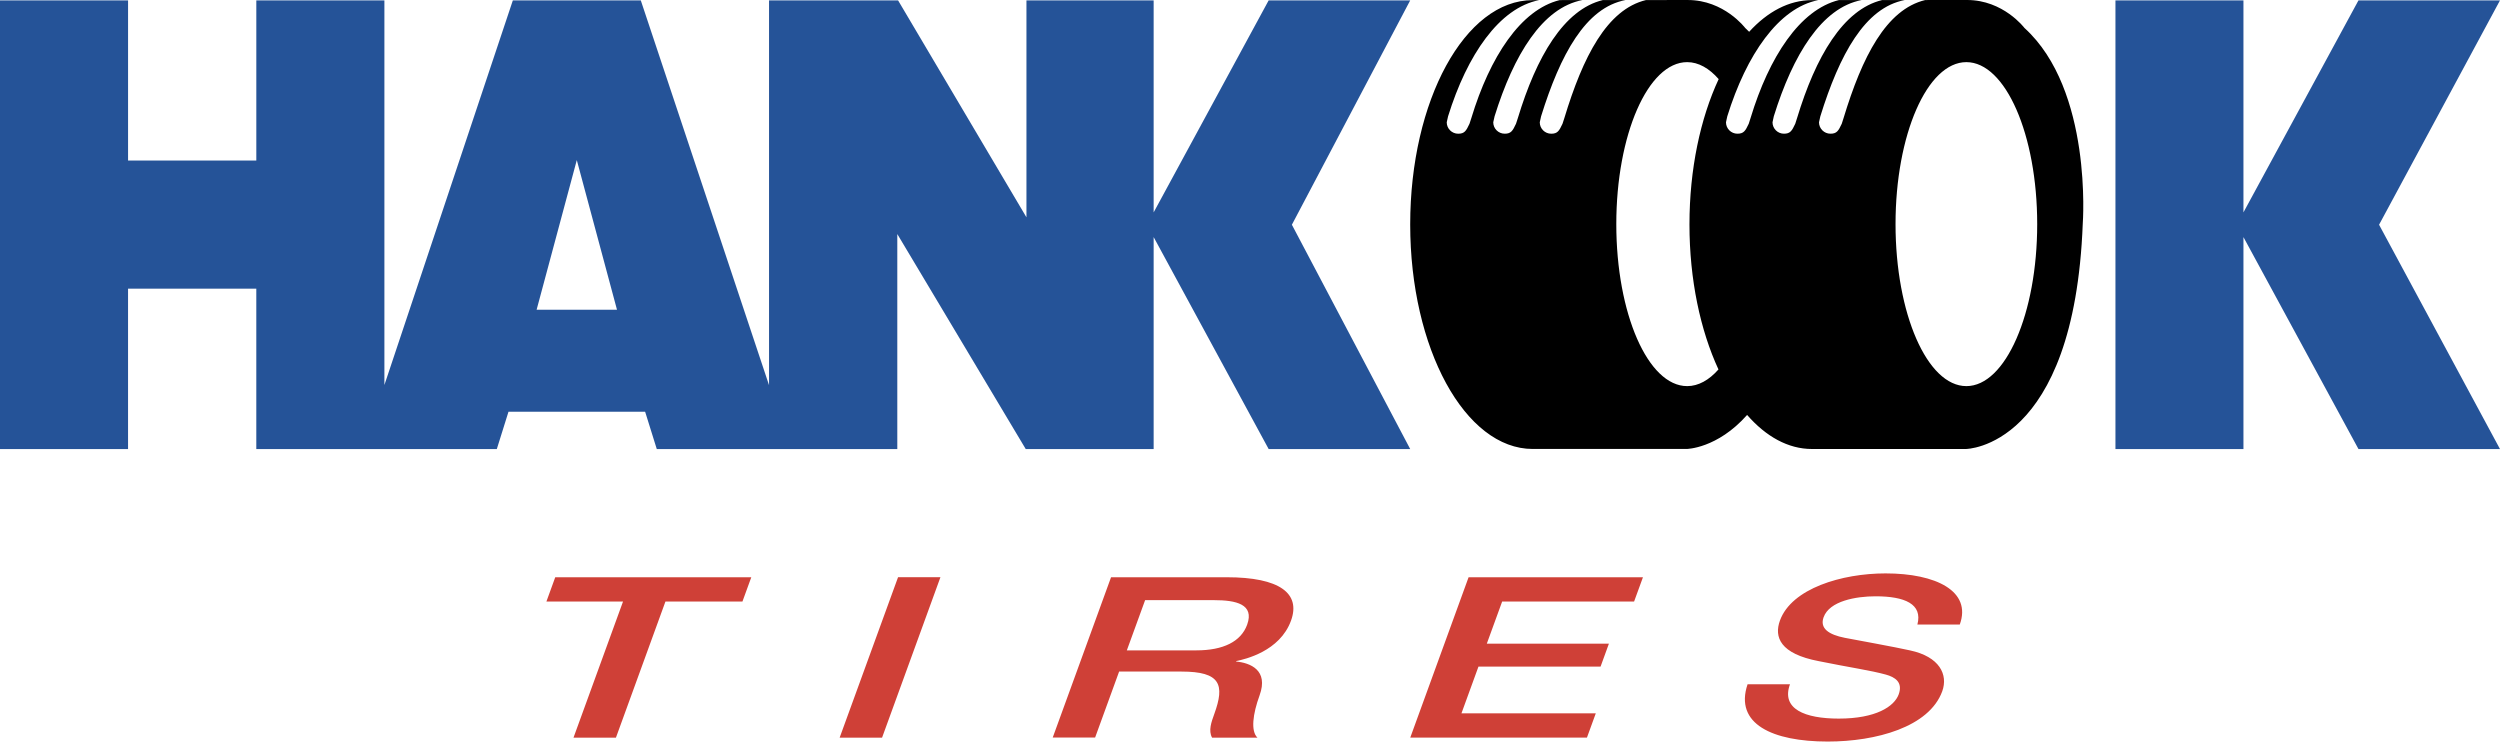
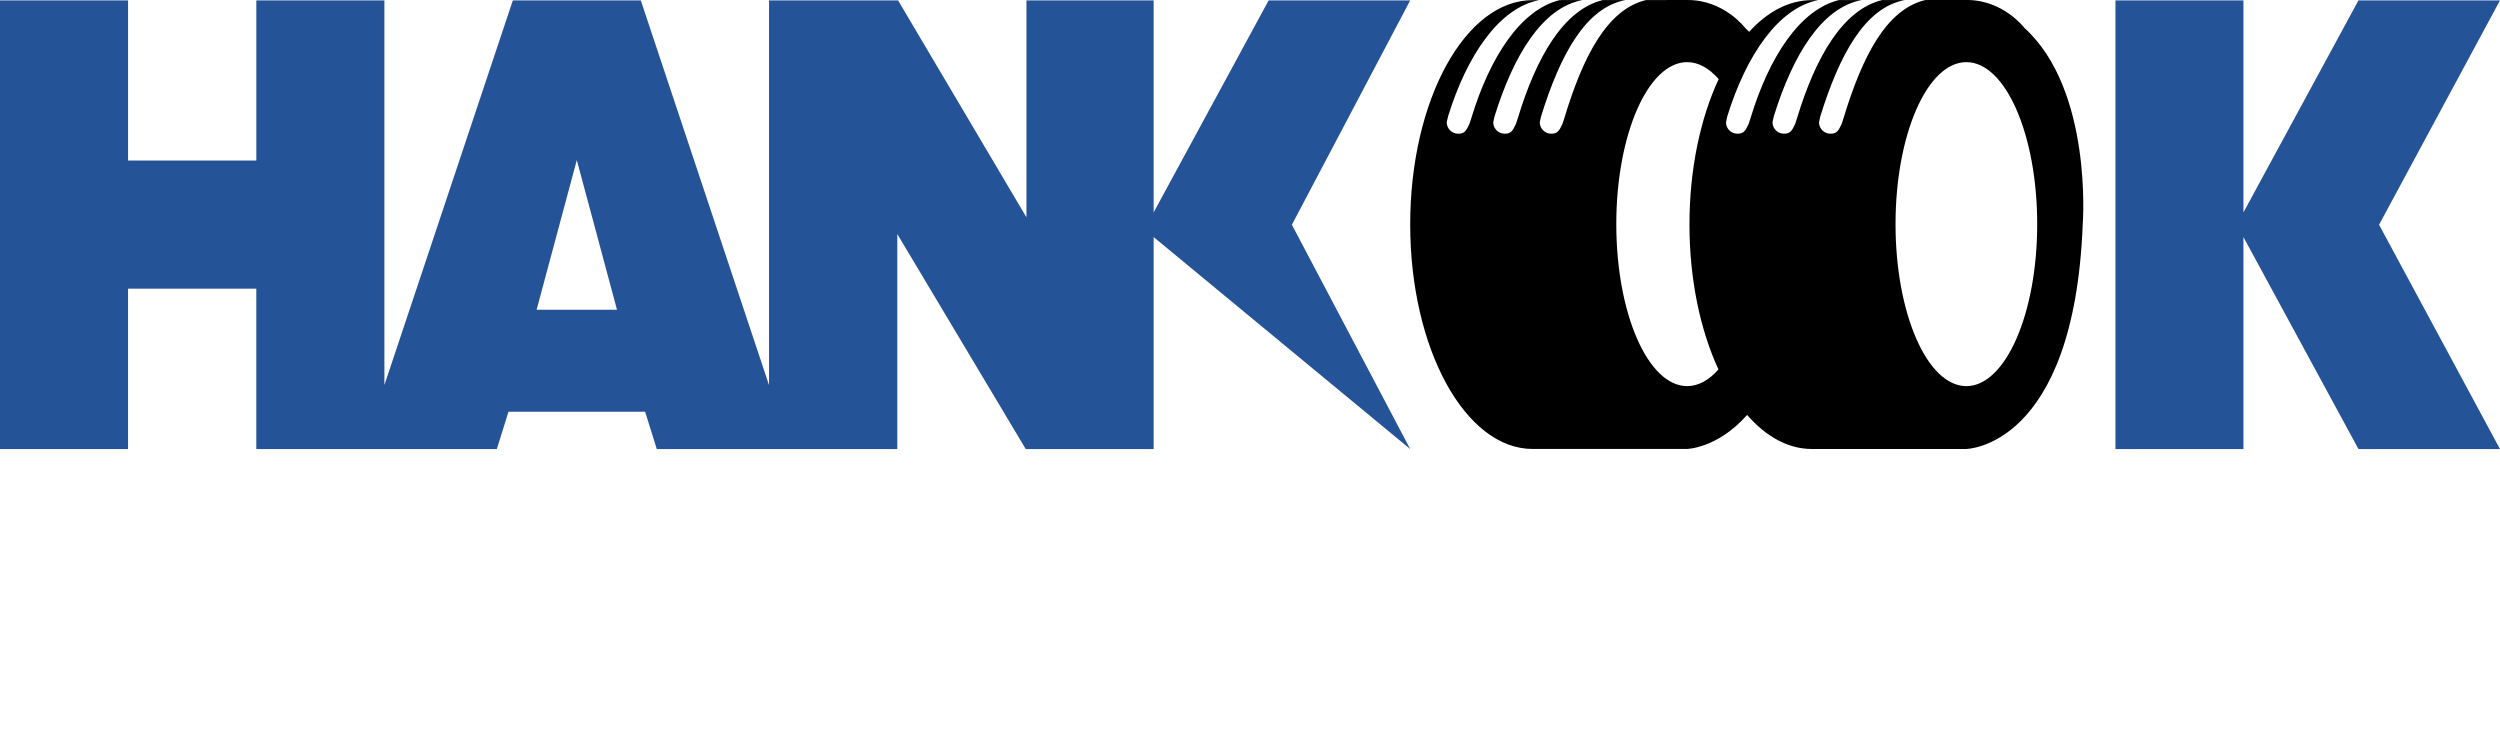
<svg xmlns="http://www.w3.org/2000/svg" width="150" height="45" viewBox="0 0 150 45" fill="none">
  <path fill-rule="evenodd" clip-rule="evenodd" d="M121.466 1.676C121.466 1.676 120.204 0 118.022 0L115.516 0.002C113.167 0.567 111.728 3.411 110.615 7.082L110.505 7.426C110.304 7.855 110.205 8.022 109.827 8.022C109.449 8.022 109.14 7.715 109.14 7.337L109.22 6.979C110.371 3.276 111.894 0.453 114.288 0.003L110.334 0.005C107.995 0.579 106.143 3.419 105.034 7.082L104.924 7.426C104.723 7.855 104.622 8.022 104.244 8.022C103.866 8.022 103.559 7.715 103.559 7.337L103.637 6.979C104.784 3.286 106.718 0.469 109.101 0.007H108.718C107.34 0.007 106.051 0.702 104.949 1.908C104.871 1.83 104.792 1.753 104.711 1.677C104.711 1.677 103.449 0.001 101.267 0.001L98.761 0.003C96.414 0.568 94.974 3.411 93.862 7.083L93.75 7.427C93.549 7.856 93.45 8.023 93.072 8.023C92.694 8.023 92.386 7.716 92.386 7.338L92.465 6.98C93.616 3.277 95.137 0.454 97.533 0.003L93.581 0.006C91.242 0.58 89.39 3.42 88.281 7.083L88.169 7.427C87.968 7.856 87.869 8.023 87.491 8.023C87.113 8.023 86.804 7.716 86.804 7.338L86.884 6.98C88.029 3.287 89.963 0.47 92.348 0.008H91.963C87.904 0.008 84.612 6.025 84.612 13.466C84.612 20.907 87.904 26.938 91.963 26.938H101.193C101.193 26.938 103.028 26.925 104.827 24.897C105.955 26.191 107.289 26.94 108.718 26.94H117.946C117.946 26.94 124.452 26.918 124.966 13.411C124.967 13.41 125.569 5.397 121.466 1.676ZM91.072 7.082L90.96 7.426C90.759 7.855 90.66 8.022 90.282 8.022C89.904 8.022 89.595 7.715 89.595 7.337L89.675 6.979C90.824 3.281 92.55 0.462 94.941 0.005L96.171 0.004C93.829 0.571 92.183 3.414 91.072 7.082ZM103.108 22.167C102.541 22.807 101.903 23.167 101.23 23.167C98.881 23.167 96.978 18.814 96.978 13.447C96.978 8.08 98.881 3.728 101.23 3.728C101.91 3.728 102.55 4.098 103.12 4.746C102.027 7.094 101.368 10.135 101.368 13.465C101.367 16.783 102.023 19.82 103.108 22.167ZM107.825 7.082L107.715 7.426C107.514 7.855 107.413 8.022 107.035 8.022C106.854 8.022 106.68 7.949 106.552 7.821C106.423 7.692 106.351 7.518 106.351 7.337L106.428 6.979C107.577 3.281 109.305 0.462 111.694 0.005L112.926 0.004C110.582 0.571 108.936 3.414 107.825 7.082ZM117.982 23.167C115.633 23.167 113.732 18.814 113.732 13.447C113.732 8.08 115.634 3.728 117.982 3.728C120.329 3.728 122.232 8.08 122.232 13.447C122.233 18.814 120.329 23.167 117.982 23.167Z" fill="black" />
-   <path fill-rule="evenodd" clip-rule="evenodd" d="M0 0.022H7.684V9.63H15.379V0.022H23.064V23.1L30.771 0.022H38.447L46.142 23.11V0.022H53.884L61.587 13.039V0.022H69.219V12.743L76.12 0.022H84.613L77.513 13.484L84.613 26.945H76.12L69.219 14.225V26.945H61.545L53.838 14.043V26.945H39.407L38.708 24.705H30.509L29.808 26.945H15.378V17.322H7.683V26.945H0V0.022ZM32.196 18.586H37.02L34.608 9.605L32.196 18.586ZM126.927 26.945V0.022H134.607V12.743L141.509 0.022H150L142.744 13.484L150 26.945H141.509L134.607 14.226V26.945H126.927Z" fill="#255398" />
-   <path fill-rule="evenodd" clip-rule="evenodd" d="M33.314 34.636H45.077L44.546 36.094H39.926L36.956 44.259H34.41L37.381 36.094H32.784L33.314 34.636ZM53.883 34.633H56.426L52.924 44.259H50.379L53.883 34.633ZM68.707 36.009H72.84C74.164 36.009 75.276 36.252 74.828 37.483C74.46 38.496 73.393 39.022 71.785 39.022H67.61L68.707 36.009ZM63.163 44.254H65.706L67.147 40.294H70.893C73.235 40.294 73.499 41.076 72.856 42.843C72.684 43.315 72.493 43.841 72.725 44.259H75.446C75.037 43.868 75.166 42.843 75.575 41.722C76.128 40.2 75.008 39.771 74.164 39.691L74.175 39.664C74.684 39.557 76.789 39.088 77.461 37.238C78.055 35.605 76.78 34.635 73.604 34.635H66.663L63.163 44.254ZM88.115 34.636H98.577L98.045 36.094H90.129L89.208 38.621H96.534L96.034 39.996H88.708L87.688 42.798H95.748L95.216 44.258H84.615L88.115 34.636ZM107.399 41.056C106.858 42.537 108.292 43.116 110.324 43.116C112.558 43.116 113.655 42.39 113.922 41.663C114.19 40.923 113.689 40.625 113.154 40.476C112.232 40.221 110.976 40.046 109.126 39.669C106.805 39.225 106.436 38.228 106.797 37.231C107.499 35.305 110.513 34.404 113.133 34.404C116.159 34.404 118.316 35.468 117.586 37.474H115.043C115.371 36.236 114.279 35.778 112.532 35.778C111.354 35.778 109.769 36.061 109.417 37.031C109.172 37.704 109.724 38.08 110.692 38.27C110.901 38.311 113.908 38.861 114.598 39.023C116.373 39.4 116.896 40.478 116.535 41.476C115.75 43.63 112.546 44.493 109.664 44.493C106.353 44.493 104.05 43.441 104.854 41.057H107.399V41.056Z" fill="#CF4037" />
+   <path fill-rule="evenodd" clip-rule="evenodd" d="M0 0.022H7.684V9.63H15.379V0.022H23.064V23.1L30.771 0.022H38.447L46.142 23.11V0.022H53.884L61.587 13.039V0.022H69.219V12.743L76.12 0.022H84.613L77.513 13.484L84.613 26.945L69.219 14.225V26.945H61.545L53.838 14.043V26.945H39.407L38.708 24.705H30.509L29.808 26.945H15.378V17.322H7.683V26.945H0V0.022ZM32.196 18.586H37.02L34.608 9.605L32.196 18.586ZM126.927 26.945V0.022H134.607V12.743L141.509 0.022H150L142.744 13.484L150 26.945H141.509L134.607 14.226V26.945H126.927Z" fill="#255398" />
</svg>